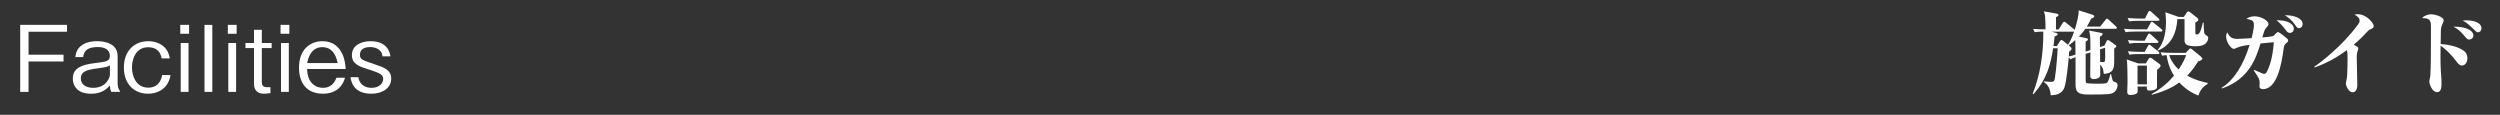
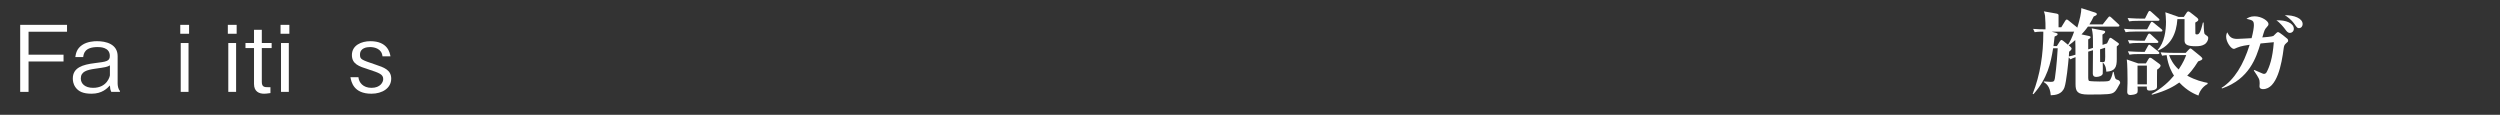
<svg xmlns="http://www.w3.org/2000/svg" version="1.1" x="0px" y="0px" width="980px" height="45px" viewBox="-7.916 -4.051 980 45" enable-background="new -7.916 -4.051 980 45" xml:space="preserve">
  <rect x="-7.916" y="-4.051" width="980" height="45" fill="#333333" stroke="none" />
  <defs>
</defs>
  <path fill="#FFFFFF" d="M3.276,8.388v8.999H16.99v2.664H3.276v11.915H0V5.688h18.358v2.7H3.276z" />
  <path fill="#FFFFFF" d="M35.71,31.965c-0.396-0.899-0.468-1.26-0.54-2.52c-1.044,1.115-3.024,3.239-7.199,3.239  c-3.276,0-5.111-0.863-6.299-2.52c-0.936-1.332-1.044-2.664-1.044-3.455c0-4.248,3.852-5.436,8.567-6.012  c4.607-0.576,5.939-0.72,5.939-2.844c0-3.456-3.888-3.456-4.788-3.456c-5.147,0-5.471,2.664-5.651,3.924H21.6  c0.252-1.476,0.54-3.24,2.664-4.716c2.016-1.368,4.607-1.512,5.867-1.512c3.419,0,8.063,1.08,8.063,5.867v10.655  c0,0.9,0.216,2.304,0.9,2.952v0.396H35.71z M35.17,21.562c-1.08,0.648-1.548,0.72-5.832,1.332C26.1,23.362,23.76,24.01,23.76,26.71  c0,2.016,1.62,3.671,4.823,3.671c5.579,0,6.587-4.607,6.587-4.967V21.562z" />
-   <path fill="#FFFFFF" d="M50.111,32.685c-5.255,0-9.467-3.6-9.467-10.258c0-6.695,4.248-10.331,9.575-10.331  c1.656,0,4.859,0.432,6.875,2.952c1.116,1.44,1.368,2.808,1.548,3.78h-3.204c-0.216-1.08-0.792-4.355-5.292-4.355  c-5.147,0-6.335,5.147-6.335,7.883c0,3.095,1.404,7.955,6.407,7.955c4.5,0,5.255-3.959,5.436-4.931h3.275  C57.958,31.209,53.314,32.685,50.111,32.685z" />
  <path fill="#FFFFFF" d="M62.748,9.18V5.688h3.456V9.18H62.748z M62.928,31.965V12.815h3.06v19.149H62.928z" />
-   <path fill="#FFFFFF" d="M72.252,31.965V5.688h3.06v26.277H72.252z" />
  <path fill="#FFFFFF" d="M81.396,9.18V5.688h3.456V9.18H81.396z M81.576,31.965V12.815h3.06v19.149H81.576z" />
  <path fill="#FFFFFF" d="M94.715,14.795v13.282c0,2.052,1.152,2.052,2.556,2.052h0.828v2.304c-1.332,0.18-1.835,0.252-2.483,0.252  c-1.944,0-3.959-0.828-3.959-3.815V14.795h-3.348v-1.979h3.348V7.632h3.06v5.184h3.852v1.979H94.715z" />
  <path fill="#FFFFFF" d="M102.059,9.18V5.688h3.456V9.18H102.059z M102.239,31.965V12.815h3.06v19.149H102.239z" />
-   <path fill="#FFFFFF" d="M112.462,23.002c0.144,5.651,3.528,7.379,6.191,7.379c3.744,0,4.859-2.808,5.327-3.959h3.348  c-1.296,4.607-4.859,6.263-8.567,6.263c-7.883,0-9.467-6.083-9.467-10.187c0-7.847,5.076-10.403,9.179-10.403  c4.355,0,6.551,2.448,7.739,4.859c1.116,2.304,1.26,4.572,1.368,6.047H112.462z M118.474,14.435c-3.636,0-5.328,2.808-5.976,6.227  h11.915C124.197,19.438,123.225,14.435,118.474,14.435z" />
  <path fill="#FFFFFF" d="M137.662,32.685c-7.019,0-7.883-4.715-8.207-6.479h3.132c0.18,2.087,1.835,4.175,5.111,4.175  c3.527,0,4.607-2.268,4.607-3.419c0-1.908-1.512-2.412-5.903-3.852c-3.6-1.152-6.371-2.052-6.371-5.58  c0-3.852,3.743-5.436,7.235-5.436c6.803,0,7.631,4.536,7.883,5.939h-3.131c-0.252-2.916-3.023-3.636-4.859-3.636  c-1.224,0-3.959,0.288-3.959,2.952c0,1.872,0.468,2.016,6.083,3.924c3.348,1.116,6.155,2.088,6.155,5.507  C145.437,30.453,142.017,32.685,137.662,32.685z" />
-   <path fill="#FFFFFF" d="M820.705,32.18c-1.008,0.685-2.124,0.828-10.007,0.828c-4.247,0-5.003-1.151-5.003-4.067V18.357  c-1.261,0.469-1.403,0.504-1.979,0.864l-0.685-0.792c-0.216,2.592-0.936,9.575-1.655,11.698c-1.008,2.916-3.744,3.096-5.399,3.168  c-0.253-3.6-1.908-4.644-2.7-5.147V27.86c0.648,0.072,2.088,0.181,2.664,0.181c1.188,0,1.439-0.217,1.656-1.404  c0.071-0.324,0.756-5.22,1.115-11.771h-1.8c-0.972,6.012-2.196,11.734-7.703,17.998l-0.323-0.108  c2.987-7.522,4.175-15.622,4.175-23.721V8.351c-0.612,0-2.196,0-3.384,0.216l-0.611-1.296c1.619,0.108,3.239,0.216,4.859,0.18  c0-1.8,0-2.844-0.18-5.292c-0.037-0.54-0.289-1.296-0.469-1.764l5.076,0.9c0.18,0.036,0.684,0.216,0.684,0.54  c0,0.36-0.469,0.612-1.008,0.864v4.788h1.08l1.584-2.592c0.144-0.252,0.359-0.432,0.539-0.432c0.252,0,0.432,0.144,0.684,0.36  l3.204,2.591c0.144,0.108,0.181,0.18,0.252,0.252c1.008-3.239,1.62-6.011,1.584-7.667l5.507,1.764  c0.396,0.144,0.576,0.36,0.576,0.576c0,0.324-0.252,0.54-1.224,0.936c-0.54,1.116-0.937,1.908-1.692,3.095h5.22l2.088-2.627  c0.252-0.288,0.36-0.468,0.575-0.468c0.252,0,0.504,0.252,0.648,0.36l2.88,2.664c0.252,0.216,0.36,0.324,0.36,0.54  c0,0.36-0.289,0.396-0.541,0.396h-11.807c-0.936,1.368-2.087,2.591-2.52,3.06l2.881,0.612c0.323,0.072,0.684,0.18,0.684,0.468  c0,0.359-0.469,0.611-0.936,0.899v3.888l1.871-0.576c0-5.147,0-5.399-0.504-7.667l4.644,0.9c0.432,0.072,0.647,0.252,0.647,0.504  c0,0.396-0.684,0.828-1.08,1.044c0,0.54,0.037,2.664,0.037,4.032l1.764-0.576l0.756-1.584c0.18-0.359,0.324-0.611,0.539-0.611  c0.217,0,0.432,0.144,0.612,0.252l2.231,1.584c0.217,0.144,0.54,0.396,0.54,0.611s-0.468,0.684-0.864,0.936v5.004  c0,3.06-0.611,4.715-4.104,4.896c-0.035-0.756-0.144-2.448-1.403-3.636c0.036,0.612,0.072,4.176,0,4.464  c-0.252,0.863-1.583,1.224-2.52,1.224c-0.36,0-1.368,0-1.368-1.368c0-1.439,0.072-7.811,0.072-9.106l-1.871,0.575  c0,1.62-0.037,8.747,0,10.224c0.035,1.008,0.215,1.188,0.432,1.26c0.359,0.144,3.42,0.216,4.031,0.216c1.296,0,3.312,0,3.779-0.288  c0.721-0.504,1.188-2.304,1.439-3.456h0.289c0.504,2.34,0.611,2.844,1.367,3.024c0.863,0.216,1.188,0.647,1.188,1.331  C822.18,30.2,821.749,31.46,820.705,32.18z M804.938,8.351h-8.639l1.801,0.504c0.359,0.108,0.575,0.252,0.575,0.468  c0,0.396-0.323,0.576-1.188,0.972c-0.108,1.224-0.216,2.052-0.433,3.707h1.332l1.152-1.835c0.216-0.324,0.432-0.54,0.611-0.54  c0.289,0,0.685,0.323,0.828,0.432l1.764,1.439c0.756-1.151,1.584-2.771,2.412-5.183C805.083,8.315,805.01,8.351,804.938,8.351z   M805.586,11.663c-1.008,0.899-1.404,1.188-2.556,2.052l0.685,0.611c0.144,0.145,0.432,0.396,0.432,0.684  c0,0.433-0.504,0.864-0.973,1.225c-0.035,0.647-0.035,0.972-0.107,1.836c1.296-0.252,1.691-0.396,2.592-0.685  C805.659,15.479,805.659,12.49,805.586,11.663z M817.286,14.65l-1.98,0.647c0,2.232,0,2.521,0.036,4.932  c0.144,0.036,0.685,0.072,1.008,0.072c0.72,0,0.972,0,0.972-2.088C817.321,17.313,817.286,15.514,817.286,14.65z" />
+   <path fill="#FFFFFF" d="M820.705,32.18c-1.008,0.685-2.124,0.828-10.007,0.828c-4.247,0-5.003-1.151-5.003-4.067V18.357  c-1.261,0.469-1.403,0.504-1.979,0.864l-0.685-0.792c-0.216,2.592-0.936,9.575-1.655,11.698c-1.008,2.916-3.744,3.096-5.399,3.168  c-0.253-3.6-1.908-4.644-2.7-5.147V27.86c0.648,0.072,2.088,0.181,2.664,0.181c1.188,0,1.439-0.217,1.656-1.404  c0.071-0.324,0.756-5.22,1.115-11.771h-1.8c-0.972,6.012-2.196,11.734-7.703,17.998l-0.323-0.108  c2.987-7.522,4.175-15.622,4.175-23.721V8.351c-0.612,0-2.196,0-3.384,0.216l-0.611-1.296c1.619,0.108,3.239,0.216,4.859,0.18  c0-1.8,0-2.844-0.18-5.292c-0.037-0.54-0.289-1.296-0.469-1.764l5.076,0.9c0.18,0.036,0.684,0.216,0.684,0.54  v4.788h1.08l1.584-2.592c0.144-0.252,0.359-0.432,0.539-0.432c0.252,0,0.432,0.144,0.684,0.36  l3.204,2.591c0.144,0.108,0.181,0.18,0.252,0.252c1.008-3.239,1.62-6.011,1.584-7.667l5.507,1.764  c0.396,0.144,0.576,0.36,0.576,0.576c0,0.324-0.252,0.54-1.224,0.936c-0.54,1.116-0.937,1.908-1.692,3.095h5.22l2.088-2.627  c0.252-0.288,0.36-0.468,0.575-0.468c0.252,0,0.504,0.252,0.648,0.36l2.88,2.664c0.252,0.216,0.36,0.324,0.36,0.54  c0,0.36-0.289,0.396-0.541,0.396h-11.807c-0.936,1.368-2.087,2.591-2.52,3.06l2.881,0.612c0.323,0.072,0.684,0.18,0.684,0.468  c0,0.359-0.469,0.611-0.936,0.899v3.888l1.871-0.576c0-5.147,0-5.399-0.504-7.667l4.644,0.9c0.432,0.072,0.647,0.252,0.647,0.504  c0,0.396-0.684,0.828-1.08,1.044c0,0.54,0.037,2.664,0.037,4.032l1.764-0.576l0.756-1.584c0.18-0.359,0.324-0.611,0.539-0.611  c0.217,0,0.432,0.144,0.612,0.252l2.231,1.584c0.217,0.144,0.54,0.396,0.54,0.611s-0.468,0.684-0.864,0.936v5.004  c0,3.06-0.611,4.715-4.104,4.896c-0.035-0.756-0.144-2.448-1.403-3.636c0.036,0.612,0.072,4.176,0,4.464  c-0.252,0.863-1.583,1.224-2.52,1.224c-0.36,0-1.368,0-1.368-1.368c0-1.439,0.072-7.811,0.072-9.106l-1.871,0.575  c0,1.62-0.037,8.747,0,10.224c0.035,1.008,0.215,1.188,0.432,1.26c0.359,0.144,3.42,0.216,4.031,0.216c1.296,0,3.312,0,3.779-0.288  c0.721-0.504,1.188-2.304,1.439-3.456h0.289c0.504,2.34,0.611,2.844,1.367,3.024c0.863,0.216,1.188,0.647,1.188,1.331  C822.18,30.2,821.749,31.46,820.705,32.18z M804.938,8.351h-8.639l1.801,0.504c0.359,0.108,0.575,0.252,0.575,0.468  c0,0.396-0.323,0.576-1.188,0.972c-0.108,1.224-0.216,2.052-0.433,3.707h1.332l1.152-1.835c0.216-0.324,0.432-0.54,0.611-0.54  c0.289,0,0.685,0.323,0.828,0.432l1.764,1.439c0.756-1.151,1.584-2.771,2.412-5.183C805.083,8.315,805.01,8.351,804.938,8.351z   M805.586,11.663c-1.008,0.899-1.404,1.188-2.556,2.052l0.685,0.611c0.144,0.145,0.432,0.396,0.432,0.684  c0,0.433-0.504,0.864-0.973,1.225c-0.035,0.647-0.035,0.972-0.107,1.836c1.296-0.252,1.691-0.396,2.592-0.685  C805.659,15.479,805.659,12.49,805.586,11.663z M817.286,14.65l-1.98,0.647c0,2.232,0,2.521,0.036,4.932  c0.144,0.036,0.685,0.072,1.008,0.072c0.72,0,0.972,0,0.972-2.088C817.321,17.313,817.286,15.514,817.286,14.65z" />
  <path fill="#FFFFFF" d="M839.211,8.315h-10.008c-2.195,0-2.986,0.108-3.887,0.252l-0.612-1.332c2.269,0.216,4.788,0.216,5.147,0.216  h3.888l1.368-2.52c0.144-0.288,0.359-0.468,0.504-0.468c0.18,0,0.359,0.144,0.684,0.396l3.096,2.52  c0.18,0.144,0.359,0.324,0.359,0.576C839.75,8.279,839.426,8.315,839.211,8.315z M837.663,23.253c0,0.612-0.035,1.908-0.035,2.771  c-0.036,1.368,0,3.24,0,4.032c0,1.151-1.872,1.403-2.988,1.403c-0.899,0-1.08-0.468-1.008-1.584h-3.635  c0.035,0.145,0.144,1.908-0.037,2.34c-0.359,0.9-2.663,0.972-2.771,0.972c-1.115,0-1.223-0.756-1.223-1.224  c0-0.252,0.035-1.26,0.035-1.476c0.072-1.224,0.072-2.412,0.072-3.527c0-0.54-0.036-6.407-0.288-7.703l4.464,1.548h3.023  l0.936-1.584c0.216-0.396,0.396-0.647,0.756-0.647c0.18,0,0.469,0.144,0.684,0.287l2.844,2.088c0.252,0.181,0.54,0.433,0.54,0.756  C839.031,21.993,838.708,22.605,837.663,23.253z M838.059,4.104h-7.451c-2.231,0-2.987,0.072-3.887,0.216l-0.613-1.295  c2.232,0.18,4.788,0.216,5.148,0.216h1.655l1.296-2.556c0.072-0.144,0.288-0.468,0.504-0.468c0.252,0,0.611,0.324,0.684,0.396  l2.844,2.556c0.18,0.18,0.36,0.324,0.36,0.54C838.599,4.032,838.311,4.104,838.059,4.104z M837.627,12.778h-6.912  c-2.195,0-2.986,0.072-3.887,0.252l-0.611-1.332c2.268,0.181,4.787,0.217,5.146,0.217h1.439l1.26-2.376  c0.108-0.18,0.289-0.432,0.541-0.432c0.215,0,0.504,0.252,0.647,0.36l2.556,2.376c0.252,0.216,0.359,0.324,0.359,0.54  C838.167,12.742,837.879,12.778,837.627,12.778z M838.023,17.134h-7.308c-2.195,0-2.986,0.072-3.887,0.252l-0.611-1.332  c2.268,0.181,4.787,0.217,5.146,0.217h1.439l1.297-2.34c0.144-0.252,0.287-0.468,0.504-0.468c0.18,0,0.287,0.107,0.647,0.396  l2.952,2.34c0.144,0.107,0.359,0.324,0.359,0.54C838.563,17.062,838.275,17.134,838.023,17.134z M833.667,21.669h-3.671v7.344h3.671  V21.669z M853.862,33.404c-1.369-0.54-4.32-1.729-7.488-5.111c-1.979,1.403-4.931,3.239-10.727,4.787l-0.144-0.288  c4.14-2.268,6.947-4.968,8.782-7.199c-0.791-1.224-2.268-3.743-2.879-8.027c-1.008,0.072-1.404,0.145-1.764,0.217l-0.612-1.332  c2.231,0.216,4.788,0.216,5.147,0.216h4.715l0.973-1.044c0.324-0.324,0.611-0.684,0.828-0.684c0.252,0,0.539,0.252,0.72,0.396  l3.275,2.664c0.468,0.396,0.72,0.72,0.72,0.936c0,0.504-0.576,0.684-1.656,1.08c-1.907,3.096-3.383,4.68-4.283,5.579  c3.275,1.836,6.156,2.483,7.991,2.844v0.432C855.049,30.164,854.114,32.432,853.862,33.404z M856.273,13.318  c-0.937,0.576-1.907,0.756-3.491,0.756c-2.844,0-4.355-0.468-4.355-2.195V3.456h-2.809c-0.359,5.651-2.555,10.259-7.631,12.311  l-0.144-0.217c2.771-2.879,3.312-7.703,3.312-11.05c0-1.548-0.18-3.24-0.252-3.744l5.256,1.836h1.979l1.152-1.728  c0.145-0.252,0.359-0.432,0.648-0.432c0.252,0,0.611,0.288,0.72,0.36l2.663,2.088c0.217,0.18,0.504,0.504,0.504,0.756  c0,0.468-0.252,0.612-1.188,1.152c0,1.368,0,3.24,0.036,4.139c0,0.36,0.108,0.504,0.504,0.504c0.756,0,1.368,0,2.448-4.644h0.287  c0,0.756,0.108,3.671,0.288,4.248c0.108,0.324,0.576,0.648,1.044,0.972c0.359,0.252,0.468,0.504,0.468,0.864  C857.712,11.627,857.208,12.742,856.273,13.318z M843.53,17.53c-0.396,0-0.684,0-1.151,0.035c0.54,1.477,1.548,3.6,3.743,5.616  c1.836-2.736,2.52-4.5,2.952-5.651H843.53z" />
  <path fill="#FFFFFF" d="M875.75,23.361c0.504,0.216,2.771,1.224,3.24,1.403c0.18,0.072,0.396,0.145,0.576,0.145  c0.539,0,0.828-0.324,1.043-0.685c1.116-2.123,2.34-5.363,2.809-11.734c-0.541,0.072-3.456,0.36-5.22,0.504  c-1.692,5.544-4.355,13.931-15.083,17.638l-0.18-0.252c5.004-3.131,8.567-9.034,11.016-16.882c-0.828,0.108-3.492,0.469-4.968,1.152  c-0.899,0.396-1.008,0.468-1.224,0.468c-1.08,0-3.023-2.628-3.023-4.787c0-0.756,0.215-1.296,0.396-1.728  c0.899,1.728,1.655,2.592,3.923,2.592c0.9,0,4.859-0.252,5.652-0.288c0.647-2.412,0.899-4.284,0.899-5.04  c0-1.872-0.504-1.979-2.915-2.556c0.647-0.396,1.512-0.972,3.167-0.972c2.844,0,5.472,1.872,5.472,2.988  c0,0.504-0.18,0.756-0.756,1.368c-0.756,0.792-0.828,1.116-1.656,3.923c0.9-0.072,3.779-0.288,4.319-0.576  c0.072-0.072,1.08-1.08,1.224-1.188c0.18-0.144,0.36-0.324,0.648-0.324c0.504,0,3.312,2.339,3.635,2.627  c0.145,0.144,0.289,0.396,0.289,0.684c0,0.432-0.145,0.54-0.793,1.08c-0.719,0.611-0.827,1.044-0.971,2.087  c-0.756,5.976-2.592,15.874-8.063,15.874c-0.252,0-1.403,0-1.403-1.079c0-0.216,0.071-1.08,0.071-1.26  c0-1.512-0.252-1.908-2.304-4.968L875.75,23.361z M891.265,7.271c0,0.972-0.792,1.584-1.513,1.584c-0.863,0-1.295-0.612-1.979-1.548  c-0.36-0.504-2.016-2.556-3.348-3.383C888.169,3.744,891.265,5.003,891.265,7.271z M894.721,5.399c0,0.756-0.504,1.584-1.44,1.584  c-0.612,0-0.756-0.144-1.8-1.656c-1.332-1.872-3.06-2.988-3.744-3.42C891.481,1.872,894.721,3.167,894.721,5.399z" />
-   <path fill="#FFFFFF" d="M899.296,22.102c2.196-1.476,10.799-7.919,17.062-16.45c0.541-0.756,0.684-1.044,0.684-1.584  c0-0.972-0.539-1.583-1.979-2.375c0.396-0.108,0.719-0.18,1.151-0.18c3.708,0,6.371,3.636,6.371,4.607  c0,0.756-0.468,0.972-1.403,1.368c-0.541,0.252-0.648,0.324-1.44,1.188c-2.124,2.34-4.319,4.248-5.003,4.788  c0.216,0.144,1.26,0.756,1.332,0.791c0.324,0.217,0.467,0.288,0.467,0.648c0,0.216-0.143,0.72-0.287,1.116  c-0.324,0.936-0.324,1.764-0.324,2.411c0,1.728,0.216,9.323,0.216,10.871c0,1.907-0.864,2.808-1.8,2.808  c-1.764,0-2.699-2.808-2.699-3.348c0-0.36,0.359-1.836,0.396-2.124c0.215-1.224,0.287-6.011,0.287-7.523  c0-1.115,0-2.483-0.252-3.563c-3.852,2.916-8.099,5.22-12.635,6.84L899.296,22.102z" />
-   <path fill="#FFFFFF" d="M957.901,15.874c0.721,0.504,1.404,1.476,1.404,2.88c0,1.907-1.115,2.88-2.16,2.88  c-0.971,0-1.655-0.937-2.268-1.765c-1.943-2.627-4.57-5.075-6.082-6.011c-0.109,6.551,0.035,9.179,0.107,10.043  c0.252,3.239,0.252,3.6,0.252,4.607c0,1.332,0,3.563-1.729,3.563c-2.051,0-3.059-3.384-3.059-4.176c0-0.359,0.359-1.872,0.396-2.159  c0.252-3.132,0.252-11.771,0.252-19.474c0-2.483-0.647-3.239-3.491-3.204c0.899-1.044,2.375-1.512,3.491-1.512  c1.692,0,5.003,1.008,5.003,2.448c0,0.324-0.719,1.764-0.791,2.088c-0.289,0.756-0.289,1.476-0.324,1.872  c-0.036,0.864-0.072,4.499-0.072,5.256C953.006,13.534,955.85,14.435,957.901,15.874z M961.645,9.899  c0,0.936-0.756,1.547-1.584,1.547c-0.72,0-0.756-0.035-2.303-1.835c-1.332-1.583-2.196-2.231-3.889-3.204  C957.11,6.299,961.645,7.271,961.645,9.899z M958.837,3.924c0.899,0,5.976,0.108,5.976,3.204c0,1.043-0.864,1.476-1.332,1.476  c-0.54,0-0.576-0.036-2.447-1.872c-1.872-1.872-2.809-2.34-3.637-2.7C957.901,3.959,958.297,3.924,958.837,3.924z" />
</svg>